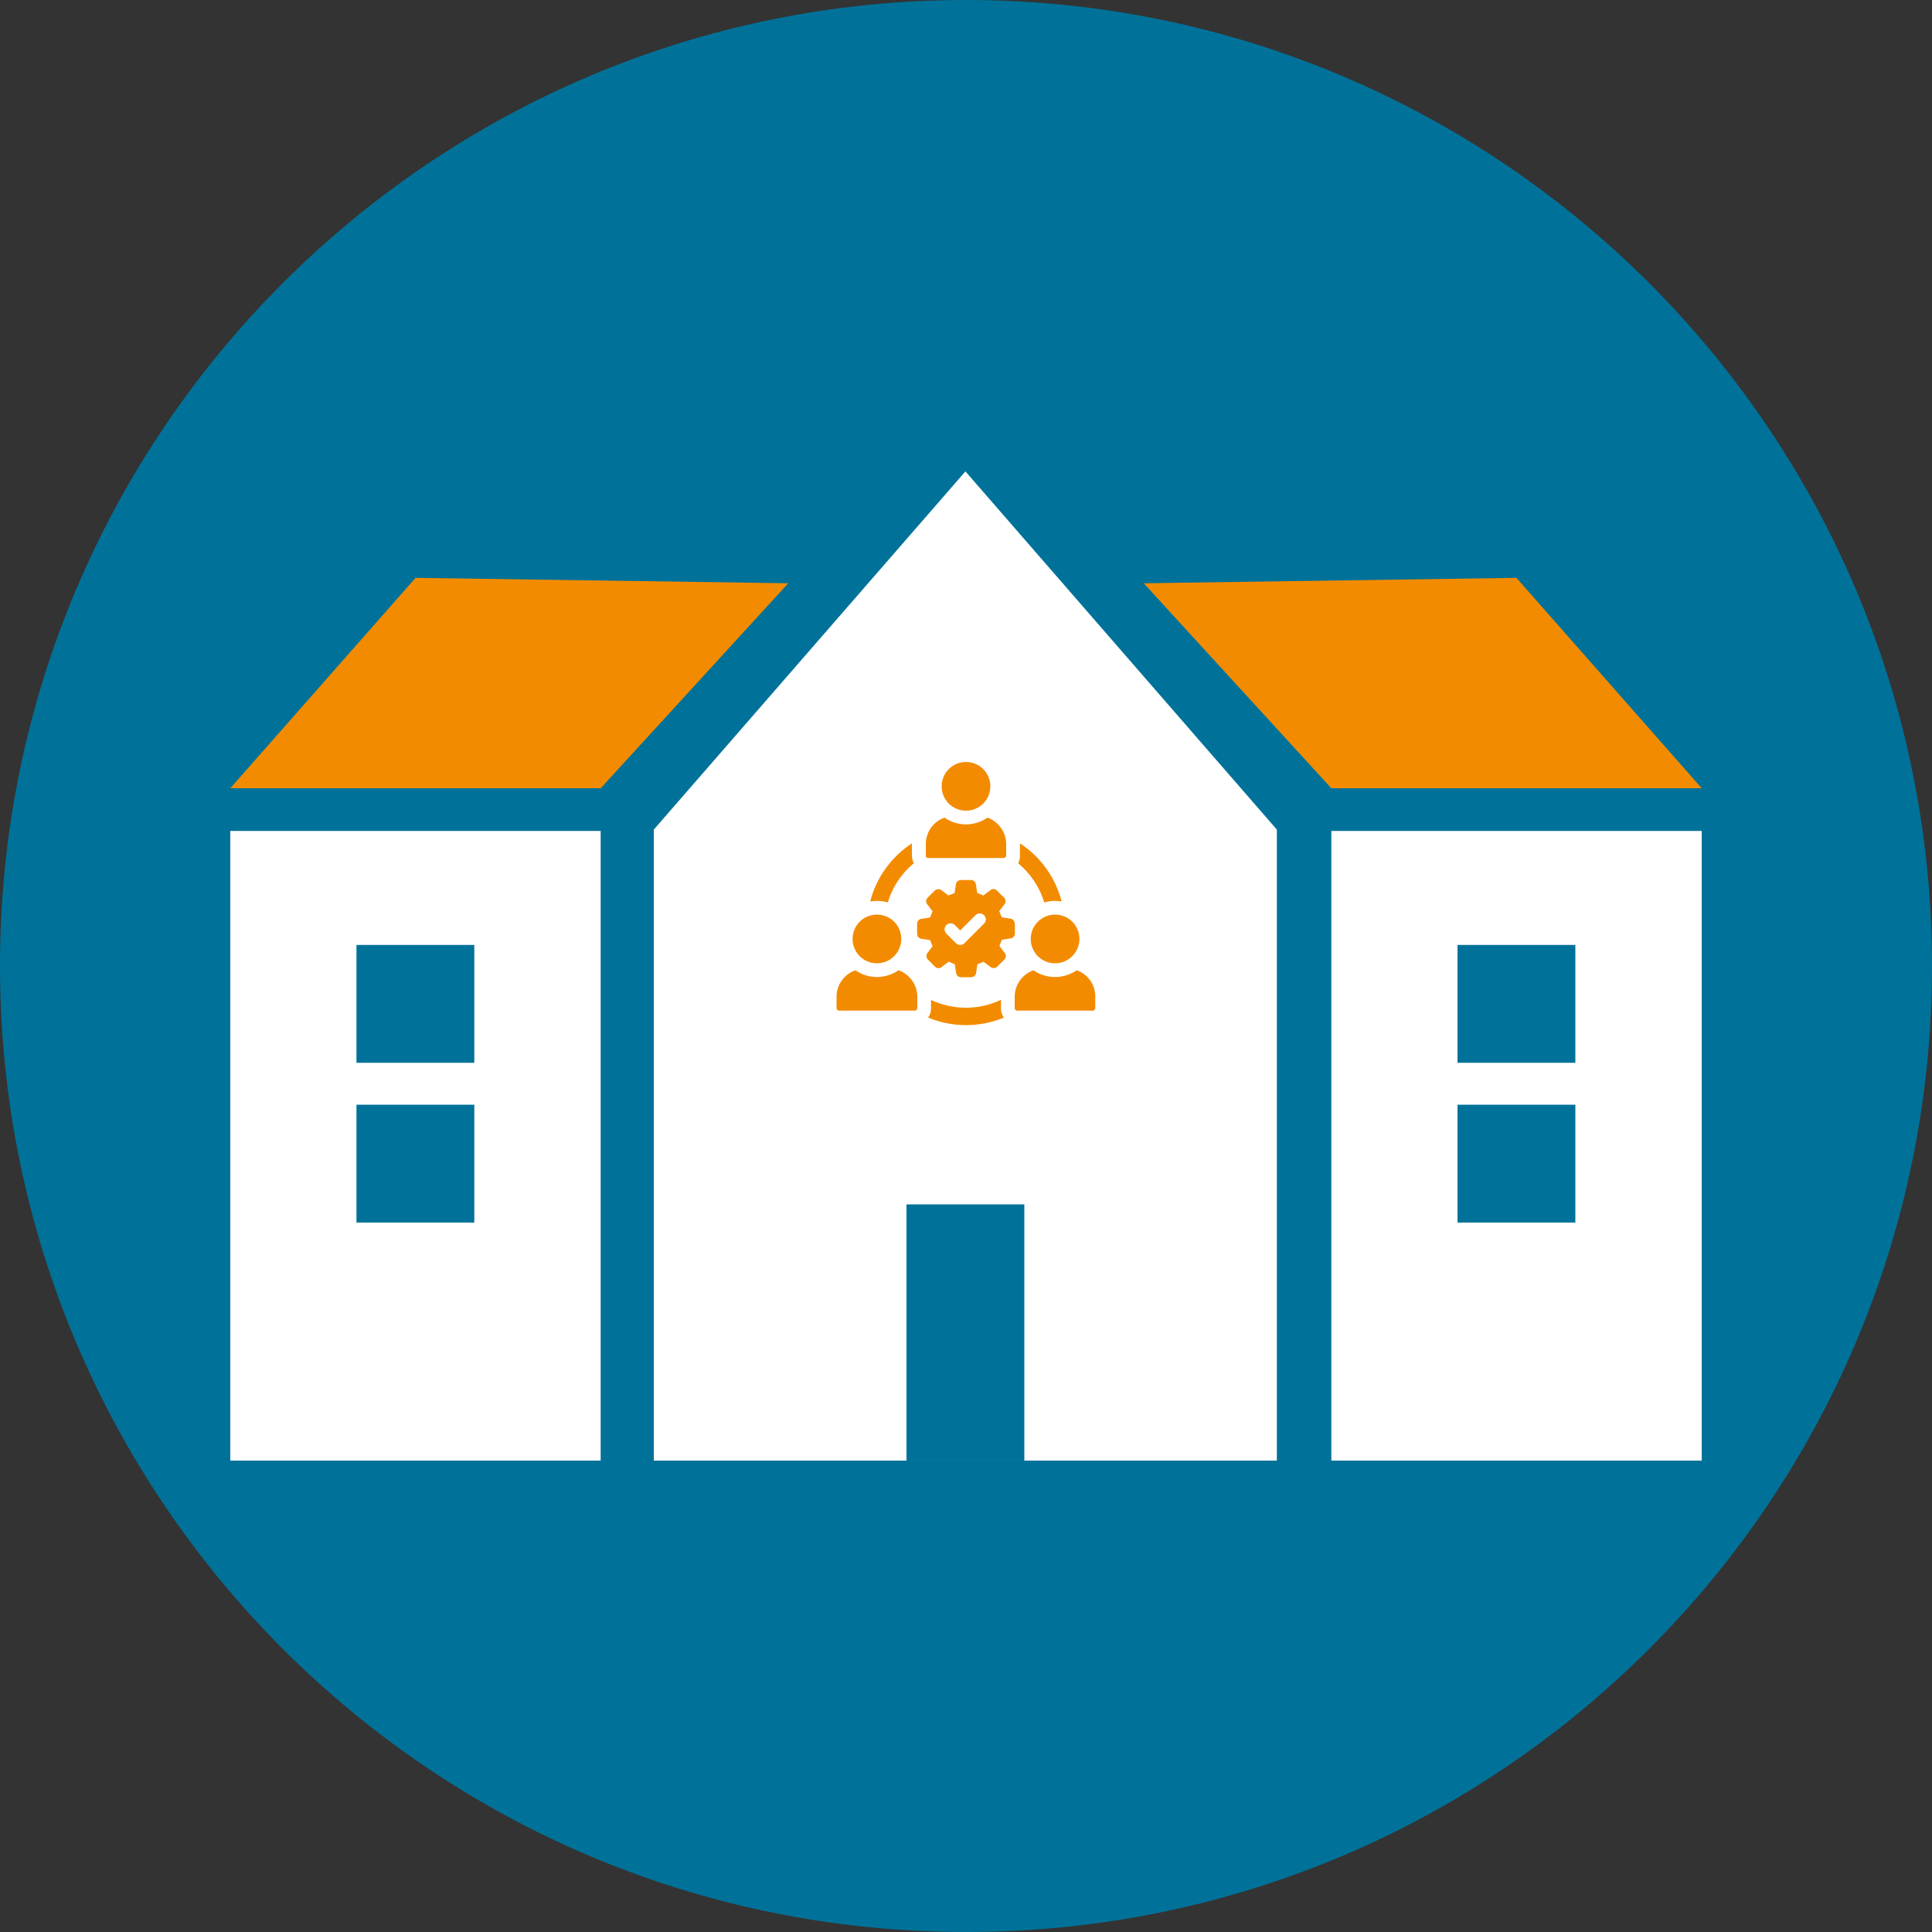
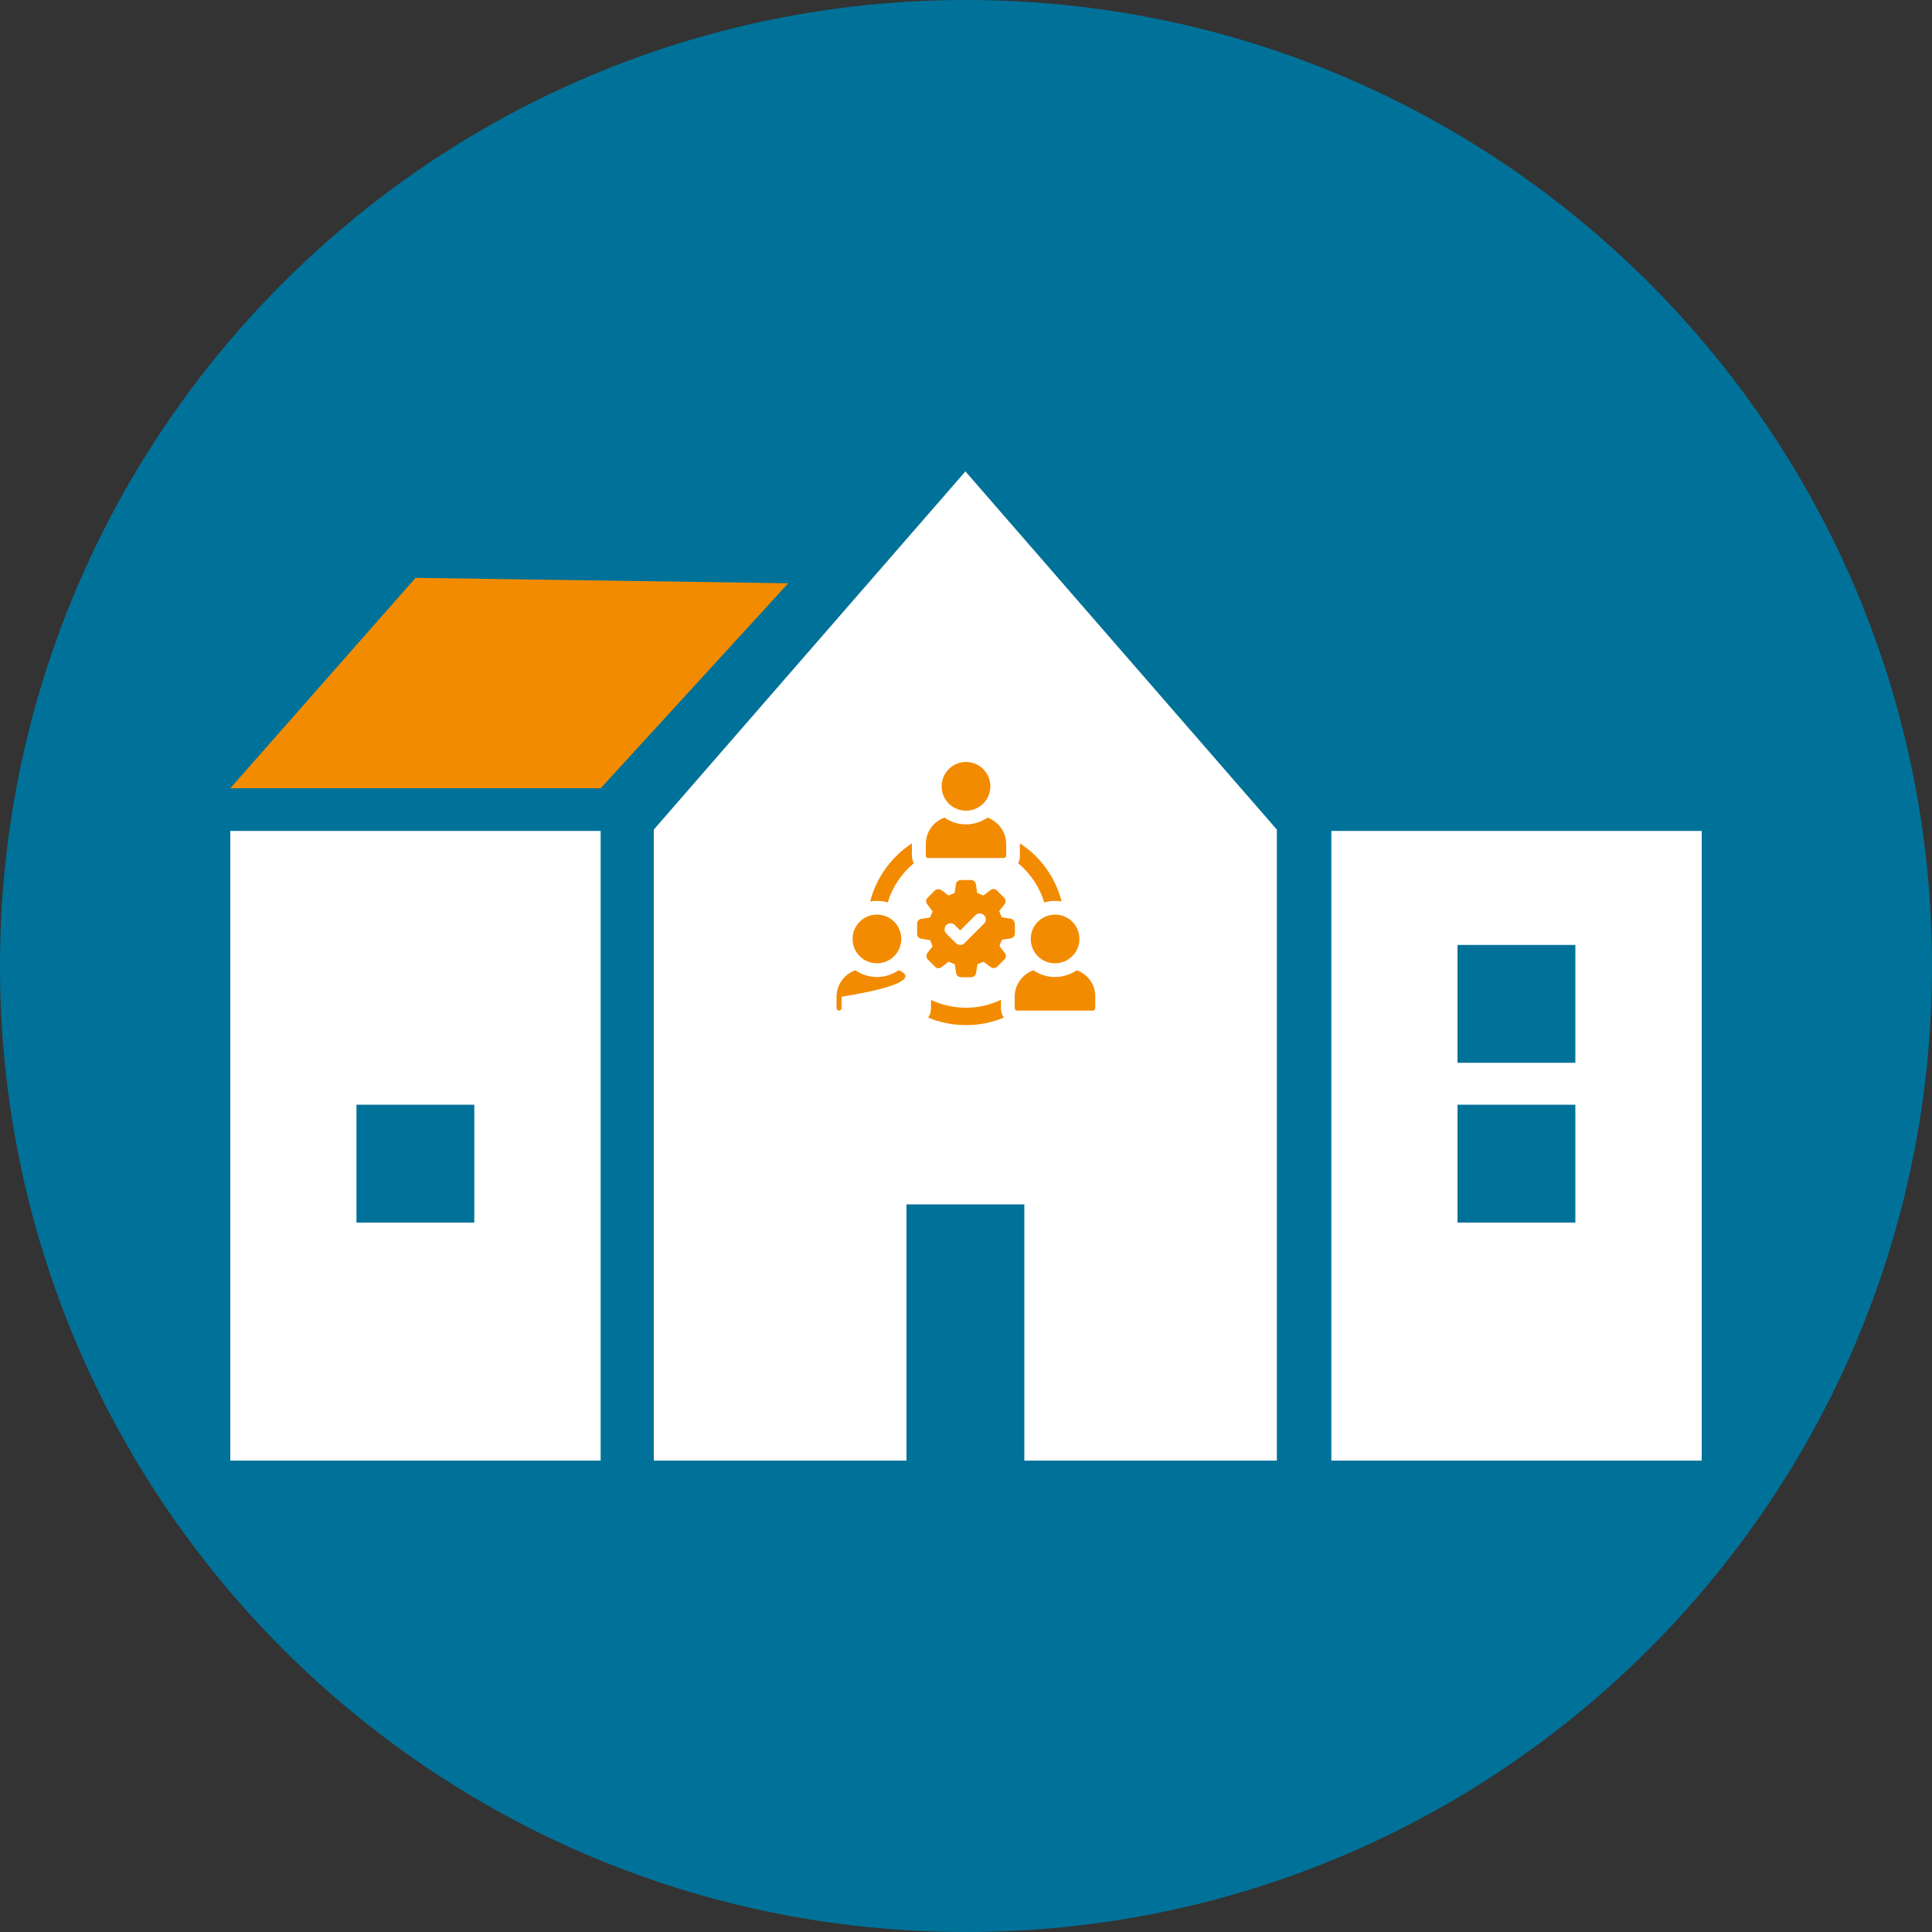
<svg xmlns="http://www.w3.org/2000/svg" xmlns:xlink="http://www.w3.org/1999/xlink" height="100" id="Ebene_1" style="enable-background:new 0 0 100 100;" version="1.1" viewBox="0 0 100 100" width="100" x="0px" xml:space="preserve" y="0px">
  <rect x="0" y="0" width="100" height="100" fill="#333333" stroke="none" />
  <style type="text/css">
	.st0{clip-path:url(#SVGID_00000041278180913868363570000002398902689613837238_);fill:#007299;}
	.st1{fill:#FFFFFF;}
	.st2{fill:#F38B00;}
	.st3{fill:#007299;}
</style>
  <g>
    <defs>
      <rect height="100" id="SVGID_1_" width="100" />
    </defs>
    <clipPath id="SVGID_00000003089652970599182760000012645040563850231220_">
      <use style="overflow:visible;" xlink:href="#SVGID_1_" />
    </clipPath>
    <path d="M50,100   c27.61,0,50-22.39,50-50c0-27.61-22.38-50-50-50S0,22.39,0,50C0,77.61,22.38,100,50,100" style="clip-path:url(#SVGID_00000003089652970599182760000012645040563850231220_);fill:#007299;" />
  </g>
  <polygon class="st1" points="66.09,42.94 49.97,24.4 33.84,42.94 33.84,75.6 66.09,75.6 " />
  <rect class="st1" height="32.59" width="19.17" x="68.91" y="43.01" />
  <rect class="st1" height="32.59" width="19.17" x="11.92" y="43.01" />
  <polygon class="st2" points="11.92,40.8 31.09,40.8 40.8,30.19 21.51,29.91 " />
-   <polygon class="st2" points="88.08,40.8 68.91,40.8 59.2,30.19 78.49,29.91 " />
-   <rect class="st3" height="6.1" width="6.1" x="18.45" y="48.91" />
  <rect class="st3" height="6.1" width="6.1" x="18.45" y="57.18" />
  <rect class="st3" height="6.1" width="6.1" x="75.44" y="48.91" />
  <rect class="st3" height="6.1" width="6.1" x="75.44" y="57.18" />
  <rect class="st3" height="6.1" transform="matrix(2.057738e-11 -1 1 2.057738e-11 -19.001 118.939)" width="13.26" x="43.34" y="65.92" />
  <g>
    <path class="st2" d="M51.81,51.75c-0.55,0.26-1.16,0.41-1.81,0.41c-0.65,0-1.26-0.15-1.81-0.4v0.43c0,0.18-0.05,0.34-0.15,0.48   c0.6,0.25,1.26,0.39,1.96,0.39c0.7,0,1.36-0.14,1.96-0.39c-0.1-0.14-0.15-0.3-0.15-0.47V51.75z" />
    <path class="st2" d="M52.7,44.68c0.63,0.53,1.11,1.23,1.35,2.03c0.18-0.05,0.37-0.08,0.56-0.08c0.12,0,0.23,0.01,0.34,0.03   c-0.32-1.25-1.1-2.32-2.16-3.01c0,0.01,0,0.02,0,0.04v0.59C52.8,44.42,52.76,44.56,52.7,44.68z" />
    <path class="st2" d="M45.95,46.71c0.24-0.8,0.72-1.51,1.35-2.03c-0.06-0.12-0.1-0.26-0.1-0.4v-0.59c0-0.01,0-0.02,0-0.04   c-1.05,0.69-1.84,1.76-2.16,3.01c0.11-0.02,0.23-0.03,0.34-0.03C45.58,46.63,45.78,46.66,45.95,46.71z" />
    <path class="st2" d="M50,41.96c0.7,0,1.26-0.56,1.26-1.26c0-0.7-0.56-1.26-1.26-1.26c-0.7,0-1.26,0.56-1.26,1.26   C48.74,41.4,49.3,41.96,50,41.96z" />
    <path class="st2" d="M48.04,44.41h3.91c0.07,0,0.13-0.06,0.13-0.13v-0.59c0-0.63-0.41-1.17-0.97-1.37   c-0.32,0.22-0.7,0.35-1.11,0.35c-0.41,0-0.8-0.13-1.11-0.35c-0.57,0.2-0.97,0.73-0.97,1.37v0.59   C47.91,44.35,47.97,44.41,48.04,44.41z" />
-     <path class="st2" d="M46.51,50.22c-0.32,0.22-0.71,0.35-1.12,0.35c-0.42,0-0.8-0.13-1.12-0.35c-0.56,0.2-0.97,0.74-0.97,1.37v0.59   c0,0.07,0.06,0.13,0.13,0.13h3.92c0.07,0,0.13-0.06,0.13-0.13v-0.59C47.48,50.96,47.07,50.42,46.51,50.22z" />
+     <path class="st2" d="M46.51,50.22c-0.32,0.22-0.71,0.35-1.12,0.35c-0.42,0-0.8-0.13-1.12-0.35c-0.56,0.2-0.97,0.74-0.97,1.37v0.59   c0,0.07,0.06,0.13,0.13,0.13c0.07,0,0.13-0.06,0.13-0.13v-0.59C47.48,50.96,47.07,50.42,46.51,50.22z" />
    <path class="st2" d="M45.39,49.86c0.7,0,1.26-0.57,1.26-1.26c0-0.7-0.56-1.26-1.26-1.26c-0.7,0-1.26,0.56-1.26,1.26   C44.13,49.3,44.69,49.86,45.39,49.86z" />
    <path class="st2" d="M55.73,50.22c-0.32,0.22-0.71,0.35-1.12,0.35c-0.42,0-0.81-0.13-1.12-0.35c-0.56,0.2-0.97,0.74-0.97,1.37v0.59   c0,0.07,0.06,0.13,0.13,0.13h3.91c0.07,0,0.13-0.06,0.13-0.13v-0.59C56.7,50.96,56.3,50.42,55.73,50.22z" />
    <path class="st2" d="M53.35,48.6c0,0.7,0.56,1.26,1.26,1.26c0.7,0,1.26-0.57,1.26-1.26c0-0.7-0.56-1.26-1.26-1.26   C53.92,47.34,53.35,47.9,53.35,48.6z" />
    <path class="st2" d="M52.52,47.8c0-0.12-0.09-0.23-0.21-0.25l-0.46-0.07c-0.06-0.14-0.07-0.18-0.13-0.32L52,46.8   c0.07-0.1,0.06-0.24-0.02-0.33l-0.38-0.38c-0.09-0.09-0.23-0.1-0.33-0.02l-0.37,0.28c-0.14-0.06-0.18-0.07-0.32-0.13l-0.07-0.46   c-0.02-0.12-0.12-0.21-0.25-0.21h-0.53c-0.12,0-0.23,0.09-0.25,0.21l-0.07,0.46c-0.14,0.06-0.18,0.07-0.32,0.13l-0.37-0.28   c-0.1-0.07-0.24-0.06-0.33,0.02l-0.38,0.38c-0.09,0.09-0.1,0.23-0.02,0.33l0.28,0.37c-0.06,0.14-0.07,0.18-0.13,0.32l-0.46,0.07   c-0.12,0.02-0.21,0.12-0.21,0.25v0.53c0,0.12,0.09,0.23,0.21,0.25l0.46,0.07c0.06,0.14,0.07,0.18,0.13,0.32L48,49.33   c-0.07,0.1-0.06,0.24,0.02,0.33l0.38,0.38c0.09,0.09,0.23,0.1,0.33,0.02l0.37-0.28c0.14,0.06,0.18,0.07,0.32,0.13l0.07,0.46   c0.02,0.12,0.12,0.21,0.25,0.21h0.53c0.12,0,0.23-0.09,0.25-0.21l0.07-0.46c0.14-0.06,0.18-0.07,0.32-0.13l0.37,0.28   c0.1,0.07,0.24,0.06,0.33-0.02l0.38-0.38c0.09-0.09,0.1-0.23,0.02-0.33l-0.28-0.37c0.06-0.14,0.07-0.18,0.13-0.32l0.46-0.07   c0.12-0.02,0.21-0.12,0.21-0.25V47.8z M50.93,47.81l-1.01,1.01c-0.06,0.06-0.14,0.09-0.22,0.09c-0.08,0-0.16-0.03-0.22-0.09   l-0.5-0.5c-0.12-0.12-0.12-0.32,0-0.44c0.12-0.12,0.32-0.12,0.44,0l0.28,0.28l0.79-0.79c0.12-0.12,0.32-0.12,0.44,0   C51.06,47.49,51.06,47.69,50.93,47.81z" />
  </g>
</svg>